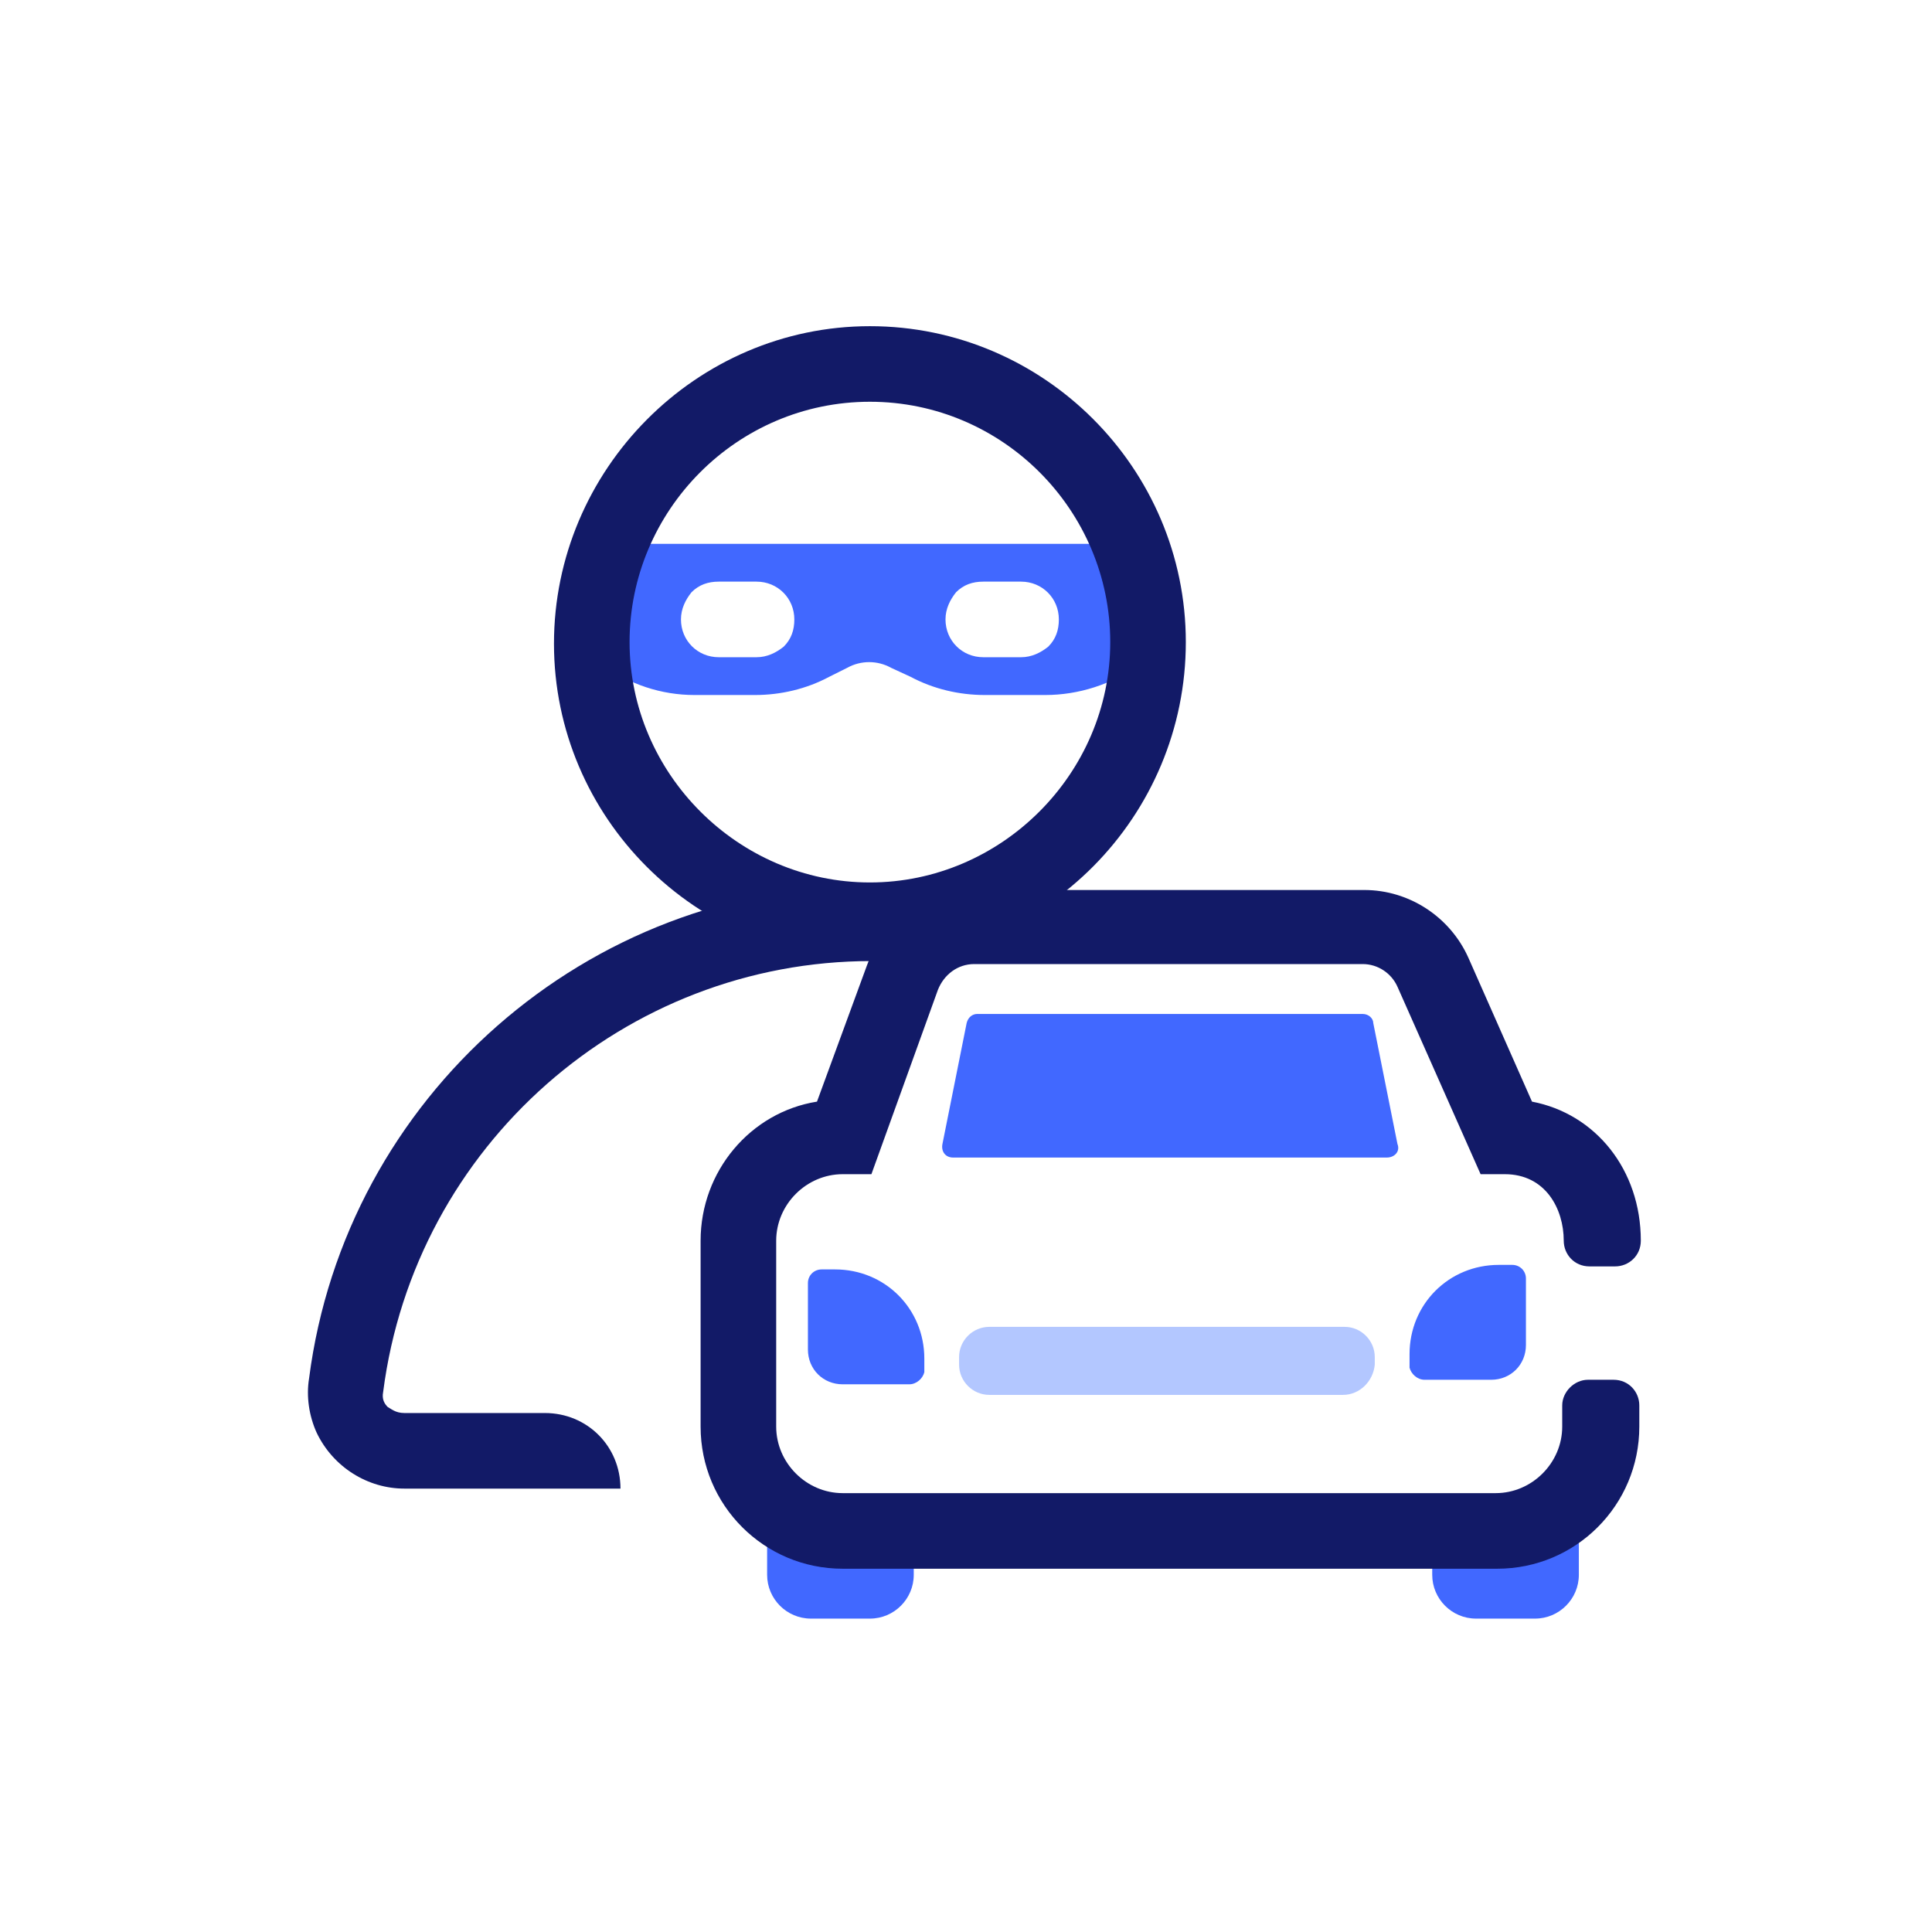
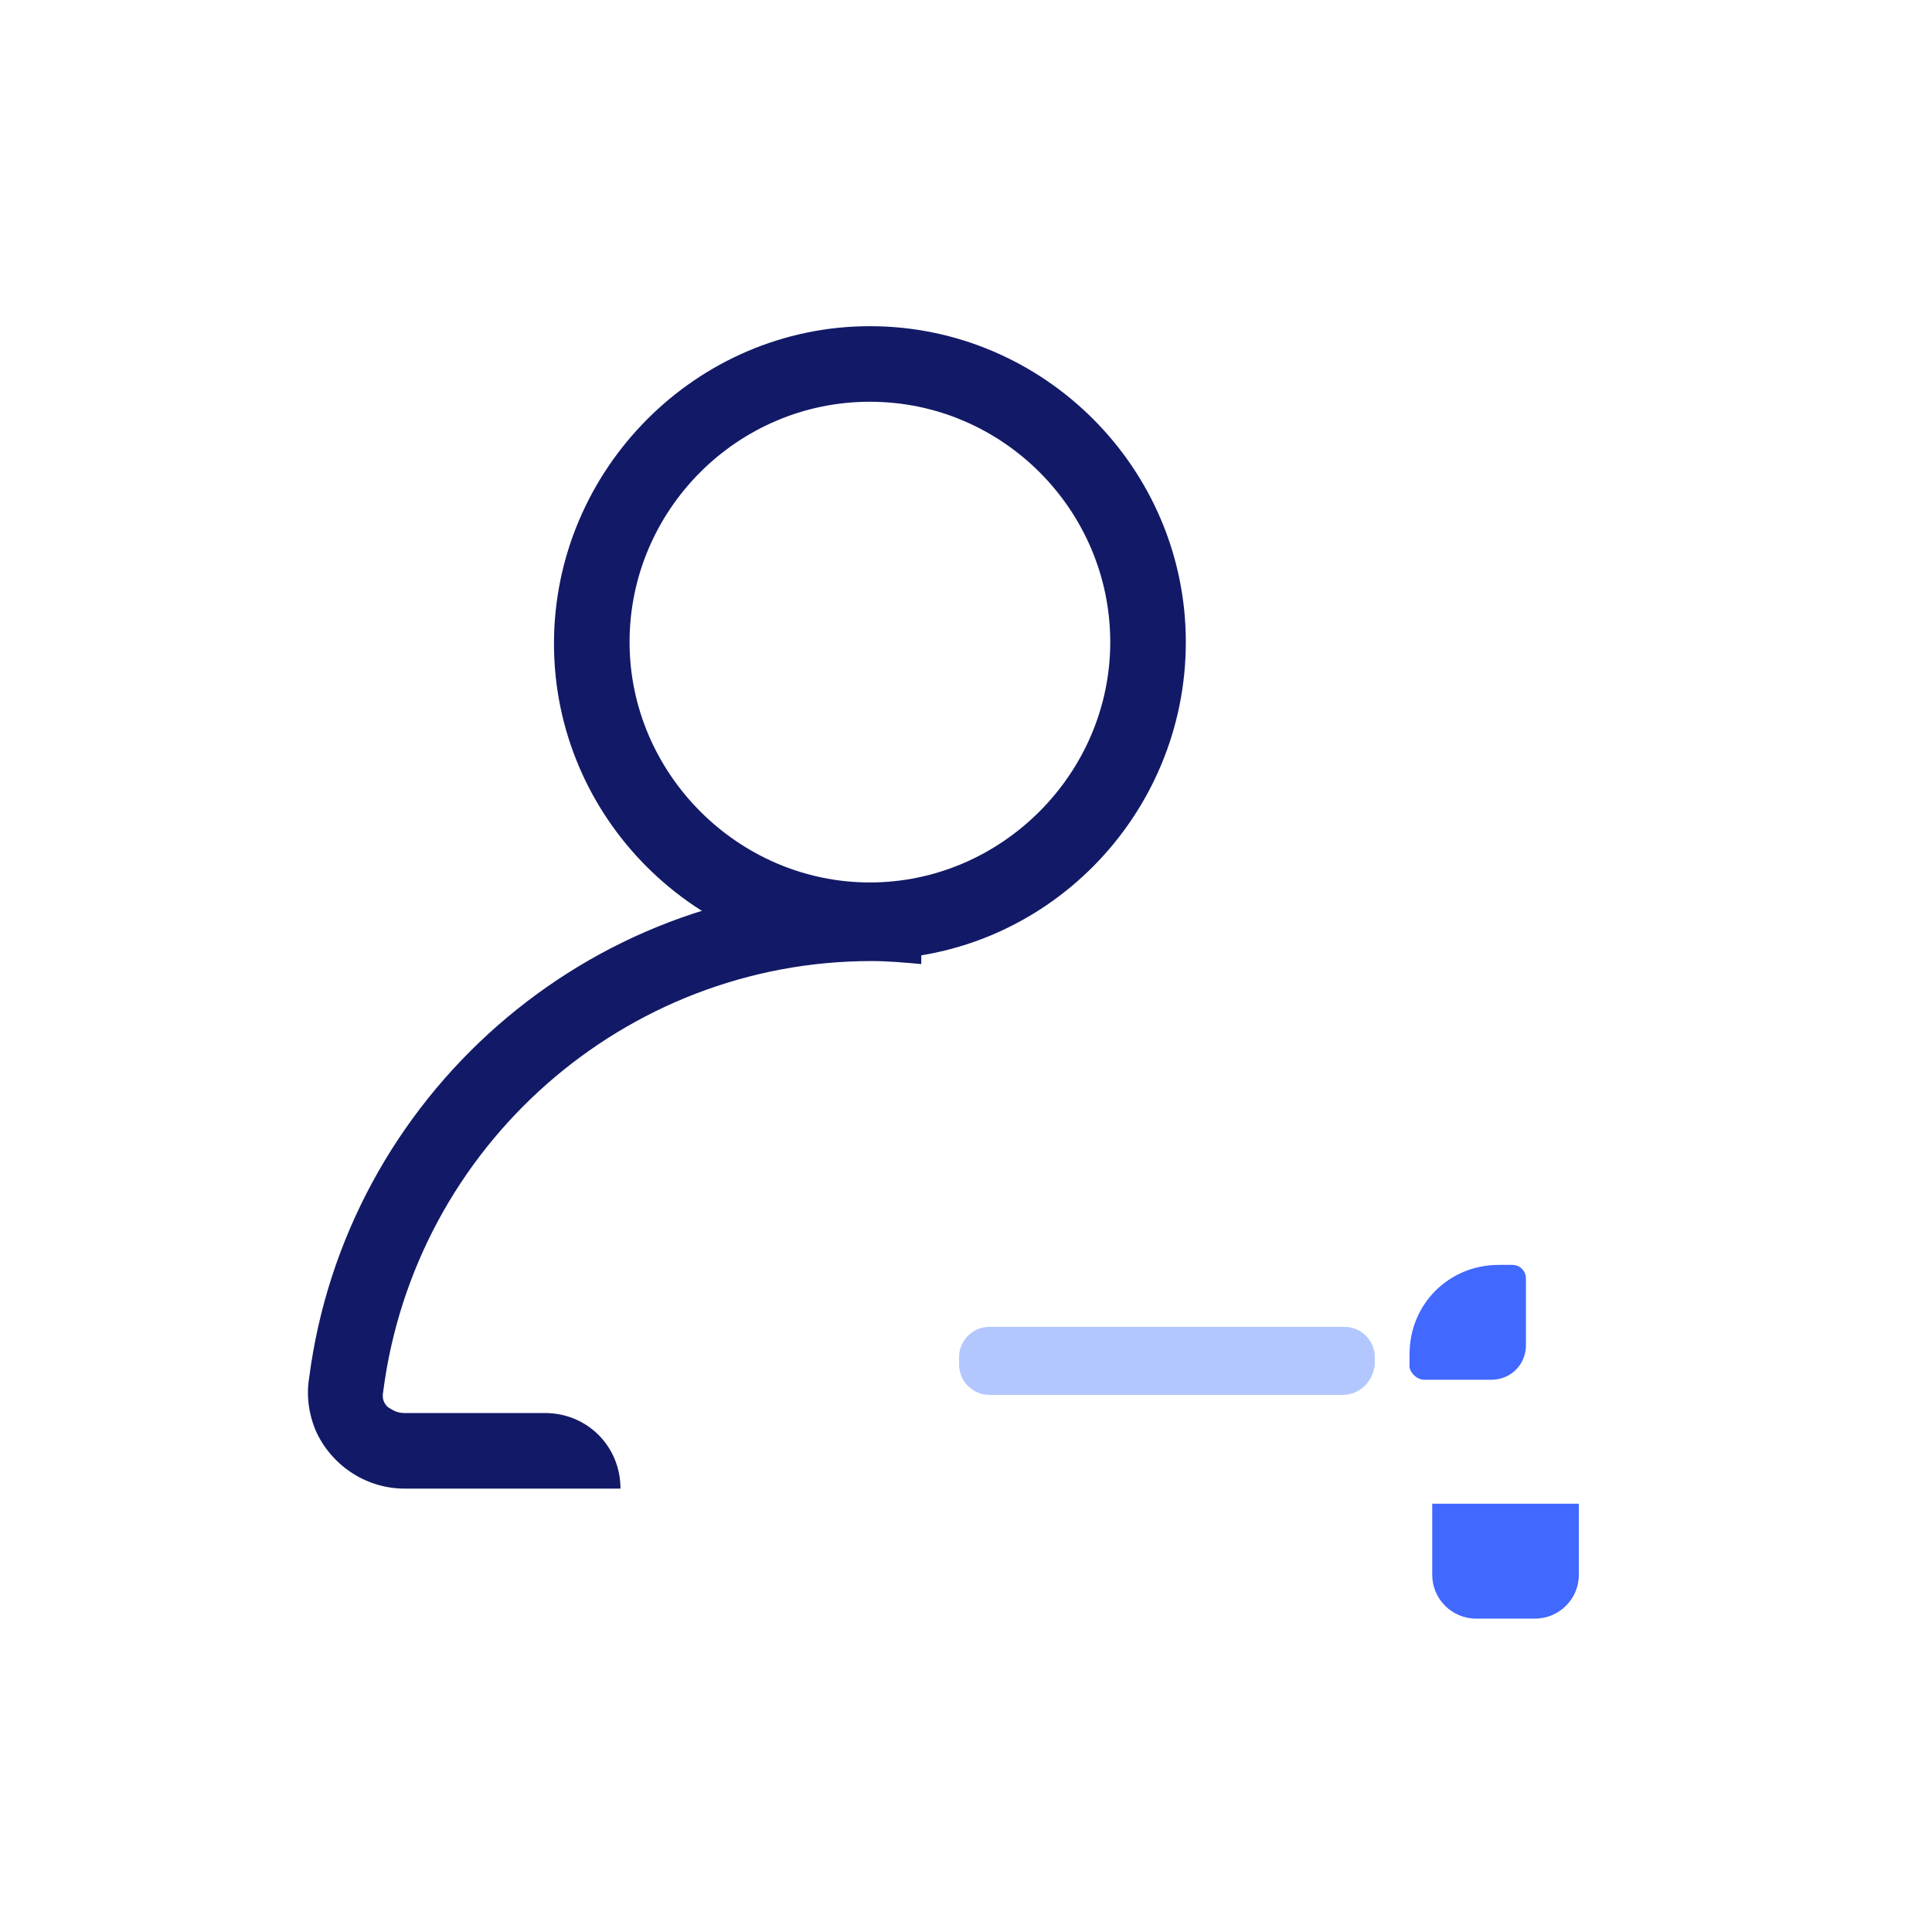
<svg xmlns="http://www.w3.org/2000/svg" width="95" height="95" viewBox="0 0 95 95" fill="none">
  <g clip-path="url(#clip0)">
-     <path d="M29.099 26.742V32.317L29.619 32.688C30.957 33.655 32.518 34.175 34.153 34.175H37.126C38.39 34.175 39.653 33.878 40.768 33.283L41.66 32.837C42.329 32.465 43.147 32.465 43.816 32.837L44.782 33.283C45.897 33.878 47.16 34.175 48.424 34.175H51.397C53.032 34.175 54.668 33.655 56.005 32.688L56.526 32.317V26.742H29.099ZM38.538 31.796C38.167 32.094 37.721 32.317 37.2 32.317H35.342C34.302 32.317 33.484 31.499 33.484 30.459C33.484 29.938 33.707 29.492 34.004 29.121C34.376 28.749 34.822 28.6 35.342 28.6H37.2C38.241 28.6 39.059 29.418 39.059 30.459C39.059 30.979 38.91 31.425 38.538 31.796ZM51.546 31.796C51.174 32.094 50.728 32.317 50.208 32.317H48.35C47.309 32.317 46.492 31.499 46.492 30.459C46.492 29.938 46.715 29.492 47.012 29.121C47.383 28.749 47.829 28.6 48.35 28.6H50.208C51.248 28.6 52.066 29.418 52.066 30.459C52.066 30.979 51.917 31.425 51.546 31.796Z" fill="#4168FF" />
-     <path d="M44.931 73.941V77.434C44.931 78.623 43.964 79.59 42.775 79.59H39.876C38.687 79.59 37.721 78.623 37.721 77.434V73.941H44.931Z" fill="#4168FF" />
    <path d="M77.635 73.941V77.434C77.635 78.623 76.668 79.59 75.479 79.59H72.58C71.391 79.59 70.425 78.623 70.425 77.434V73.941H77.635Z" fill="#4168FF" />
-     <path d="M68.195 56.919H46.863C46.491 56.919 46.268 56.622 46.342 56.251L47.532 50.304C47.606 50.007 47.829 49.858 48.052 49.858H67.006C67.303 49.858 67.526 50.081 67.526 50.304L68.715 56.251C68.864 56.622 68.567 56.919 68.195 56.919Z" fill="#4168FF" />
-     <path d="M44.708 68.069H41.437C40.471 68.069 39.727 67.325 39.727 66.359V63.089C39.727 62.717 40.025 62.42 40.397 62.42H41.066C43.518 62.42 45.451 64.352 45.451 66.805V67.474C45.377 67.771 45.079 68.069 44.708 68.069Z" fill="#4168FF" />
    <path d="M70.053 67.846H73.323C74.29 67.846 75.033 67.103 75.033 66.136V62.866C75.033 62.494 74.736 62.197 74.364 62.197H73.695C71.242 62.197 69.31 64.129 69.31 66.582V67.251C69.384 67.548 69.681 67.846 70.053 67.846Z" fill="#4168FF" />
    <path d="M66.04 68.589H48.647C47.829 68.589 47.16 67.92 47.16 67.102V66.731C47.16 65.913 47.829 65.244 48.647 65.244H66.114C66.931 65.244 67.6 65.913 67.6 66.731V67.102C67.526 67.92 66.857 68.589 66.04 68.589Z" fill="#B3C7FF" />
    <path d="M19.064 69.184C18.915 69.035 18.766 68.812 18.841 68.44C20.402 56.325 30.733 47.257 42.849 47.257C43.666 47.257 44.484 47.331 45.301 47.405V43.689C44.484 43.615 43.666 43.54 42.849 43.54C28.875 43.466 16.982 53.946 15.199 67.771C15.05 68.663 15.199 69.63 15.57 70.447C16.388 72.157 18.097 73.197 19.881 73.197H30.51C30.51 71.116 28.875 69.481 26.794 69.481H19.881C19.435 69.481 19.212 69.258 19.064 69.184Z" fill="#121A67" />
    <path d="M42.775 47.182C34.227 47.182 27.24 40.196 27.24 31.648C27.24 23.1 34.227 16.039 42.775 16.039C51.323 16.039 58.309 23.026 58.309 31.573C58.309 40.121 51.397 47.182 42.775 47.182ZM42.775 19.755C36.234 19.755 30.957 25.107 30.957 31.573C30.957 38.04 36.308 43.392 42.775 43.392C49.241 43.392 54.593 38.04 54.593 31.573C54.593 25.107 49.316 19.755 42.775 19.755Z" fill="#121A67" />
-     <path d="M76.817 69.109V70.15C76.817 71.934 75.331 73.42 73.547 73.42H41.437C39.653 73.42 38.167 71.934 38.167 70.15V61.008C38.167 59.224 39.653 57.737 41.437 57.737H42.849L46.12 48.669C46.417 47.926 47.086 47.405 47.904 47.405H67.006C67.749 47.405 68.418 47.851 68.716 48.52L72.804 57.737H73.993C76 57.737 76.892 59.447 76.892 61.008C76.892 61.676 77.412 62.271 78.155 62.271H79.419C80.088 62.271 80.682 61.751 80.682 61.008C80.682 57.514 78.453 54.764 75.331 54.169L72.209 47.108C71.317 45.101 69.31 43.763 67.08 43.763H47.904C45.525 43.763 43.444 45.25 42.626 47.48L40.173 54.169C36.903 54.69 34.45 57.588 34.45 61.008V70.15C34.45 74.015 37.572 77.137 41.437 77.137H73.621C77.486 77.137 80.608 74.015 80.608 70.15V69.109C80.608 68.44 80.088 67.846 79.344 67.846H78.081C77.412 67.846 76.817 68.44 76.817 69.109Z" fill="#121A67" />
  </g>
  <defs>
    <clipPath id="clip0">
      <rect width="95" height="95" fill="white" />
    </clipPath>
  </defs>
</svg>